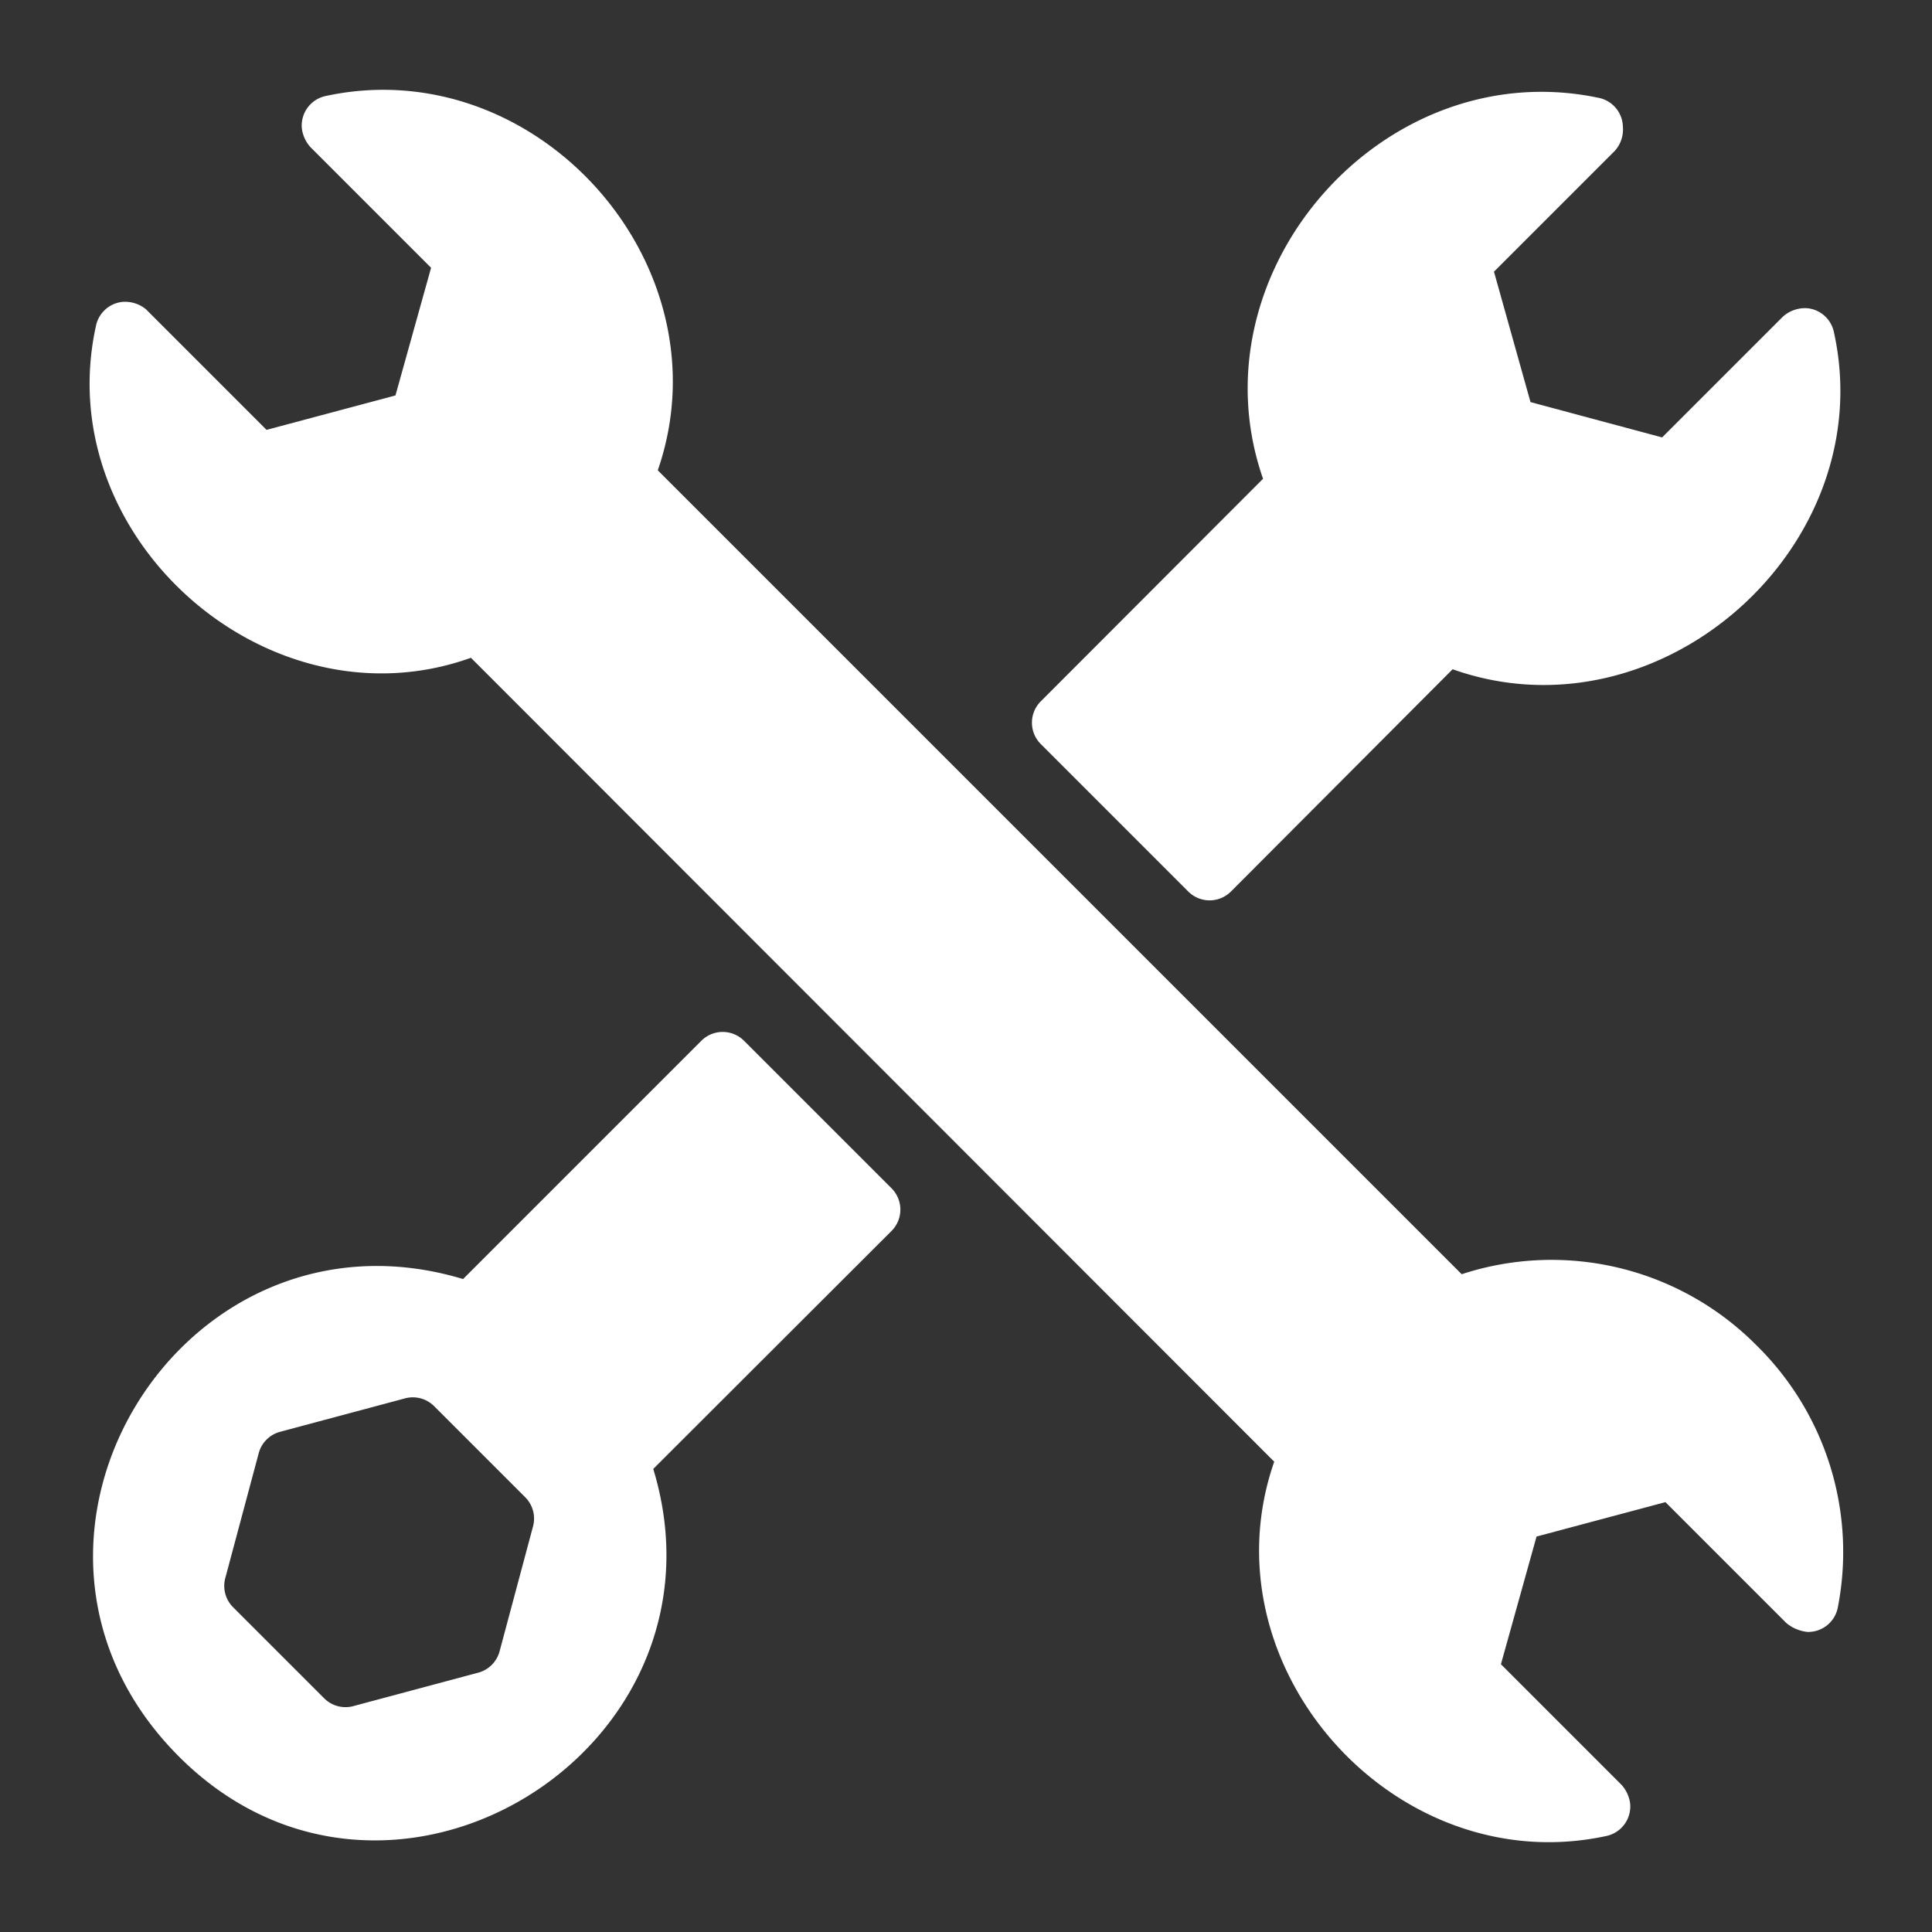
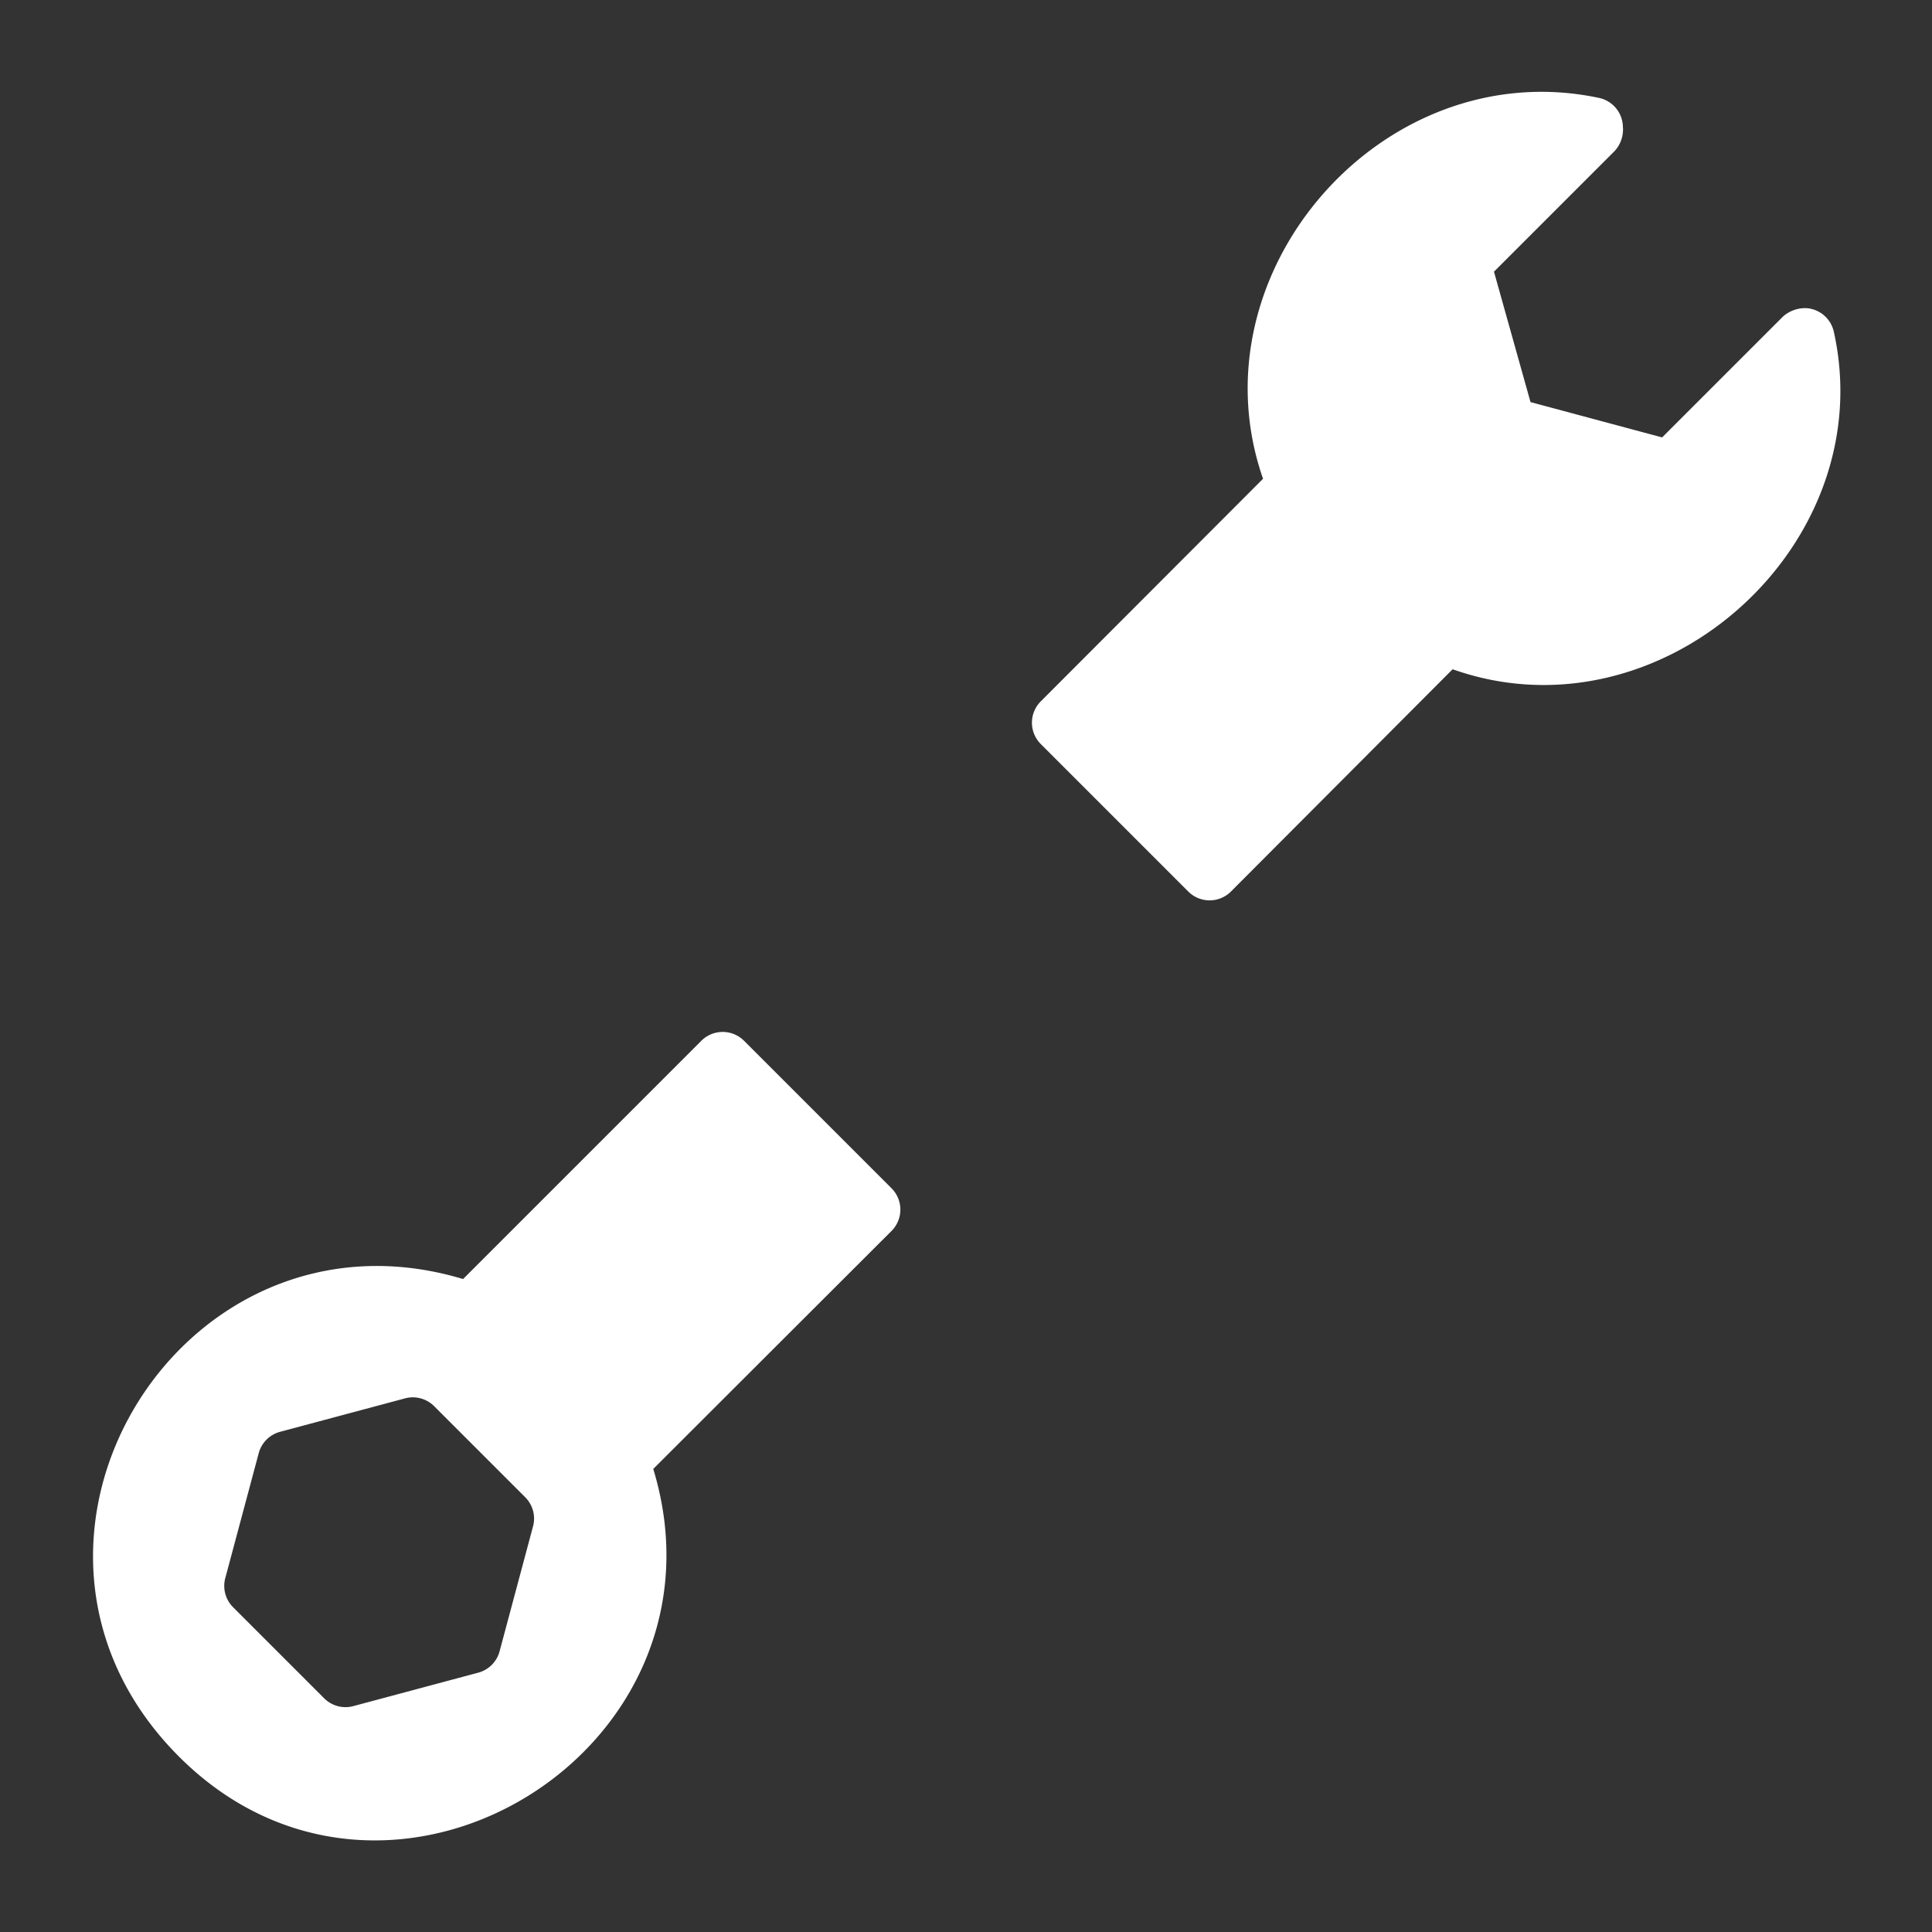
<svg xmlns="http://www.w3.org/2000/svg" viewBox="0 0 64 64">
  <rect x="0" y="0" width="64" height="64" fill="#333333" stroke="none" />
  <g id="Layer_46" data-name="Layer 46">
-     <path d="M58.17,44.55a9.56,9.56,0,0,0-9.75-2.34L21.79,15.58c2.35-6.79-4-13.91-11-12.4A1,1,0,0,0,10,4.26a1.14,1.14,0,0,0,.28.61l4,4L13.1,13.1,8.83,14.24l-4-4A1.1,1.1,0,0,0,4.06,10a1,1,0,0,0-.88.79c-1.55,7,5.7,13.41,12.42,11L42.21,48.42c-2.36,6.79,4,13.91,11,12.4A1,1,0,0,0,54,59.74a1.14,1.14,0,0,0-.28-.61l-4-4L50.9,50.9l4.27-1.14,4,4a1.29,1.29,0,0,0,.71.3h0a1,1,0,0,0,1-.81A9.59,9.59,0,0,0,58.17,44.55Z" id="id_101" style="fill: rgb(255, 255, 255);" />
    <path d="M34.48,24.65l4.88,4.88a1,1,0,0,0,1.42,0l7.34-7.36C55,24.61,62.32,18.09,60.75,11a1,1,0,0,0-.88-.79,1.1,1.1,0,0,0-.81.28l-4,4-4.36-1.17L49.49,9l4-4a1.06,1.06,0,0,0,.27-.81A1,1,0,0,0,53,3.25C45.86,1.71,39.45,9,41.84,15.86l-7.36,7.37A1,1,0,0,0,34.48,24.65Z" id="id_102" style="fill: rgb(255, 255, 255);" />
    <path d="M24.65,34.48a1,1,0,0,0-1.42,0l-7.89,7.89C6,39.56-1.06,51.09,5.87,58.13S24.48,58,21.64,48.66l7.89-7.88a1,1,0,0,0,0-1.42Zm-7,16.11-1.1,4.11a1,1,0,0,1-.71.71l-4.11,1.1a1,1,0,0,1-1-.26l-3-3a1,1,0,0,1-.26-1l1.1-4.11a1,1,0,0,1,.71-.71l4.11-1.1a1,1,0,0,1,1,.26l3,3A1,1,0,0,1,17.65,50.59Z" id="id_103" style="fill: rgb(255, 255, 255);" />
  </g>
</svg>